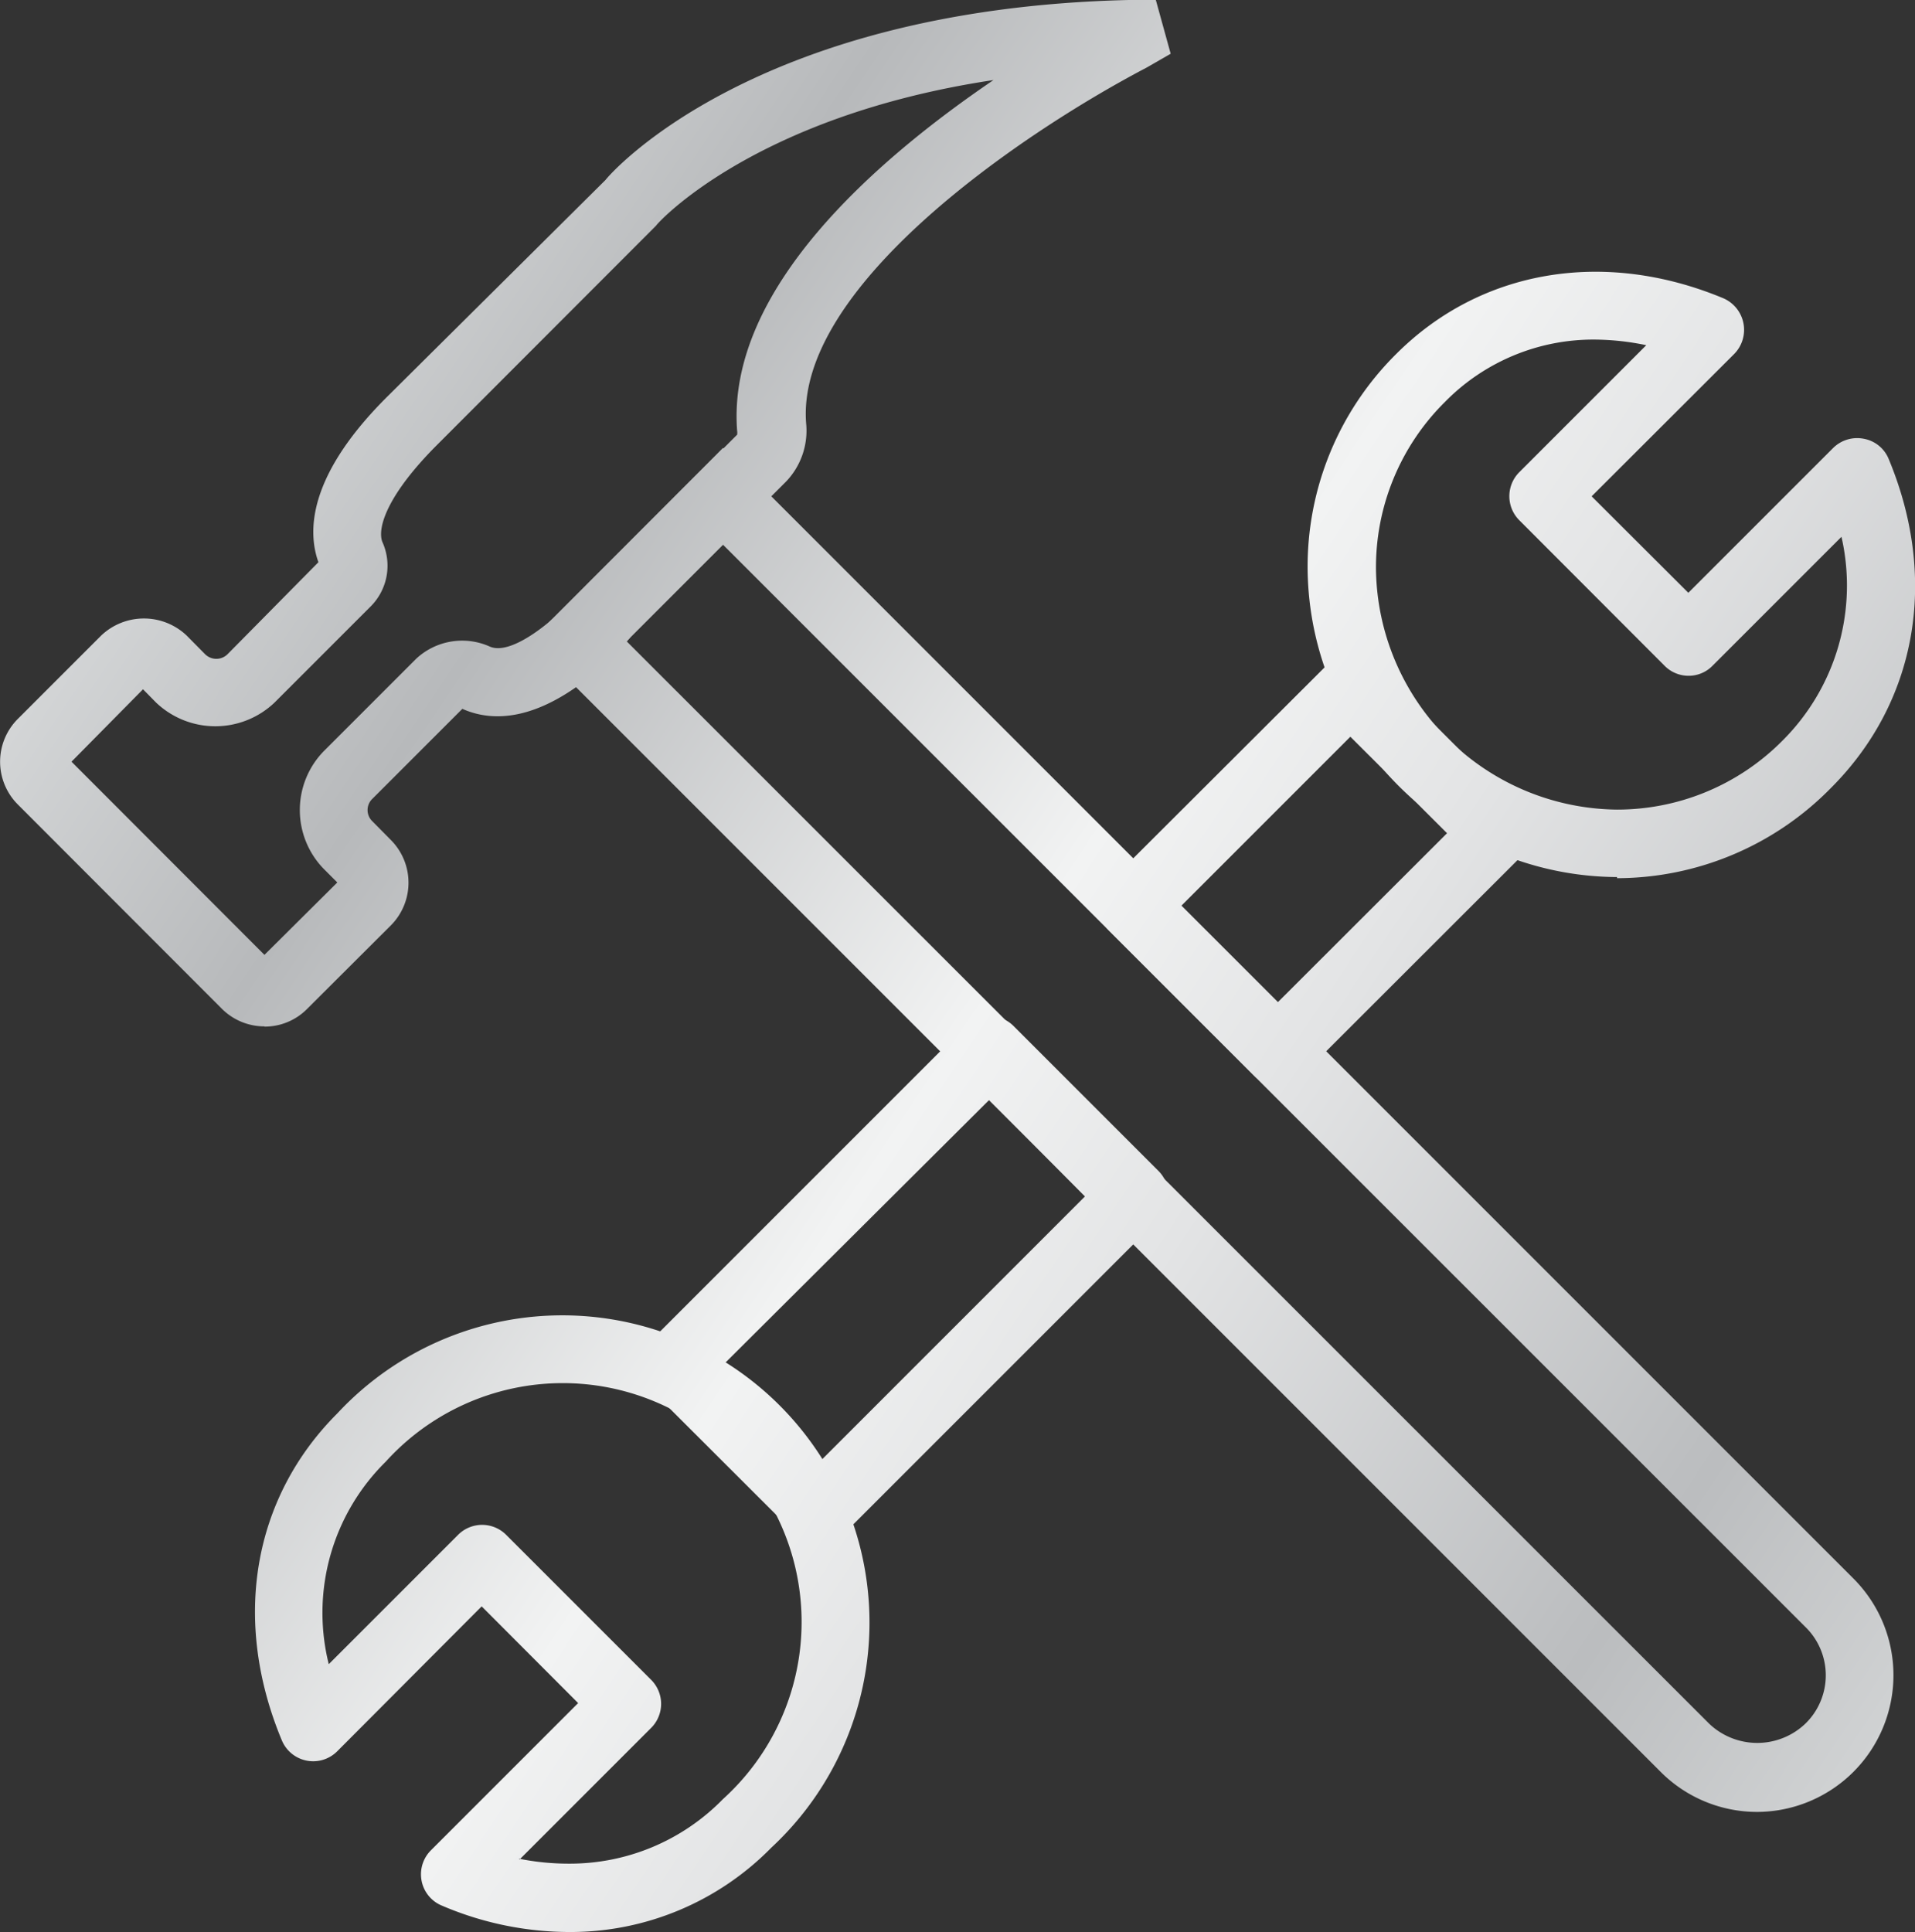
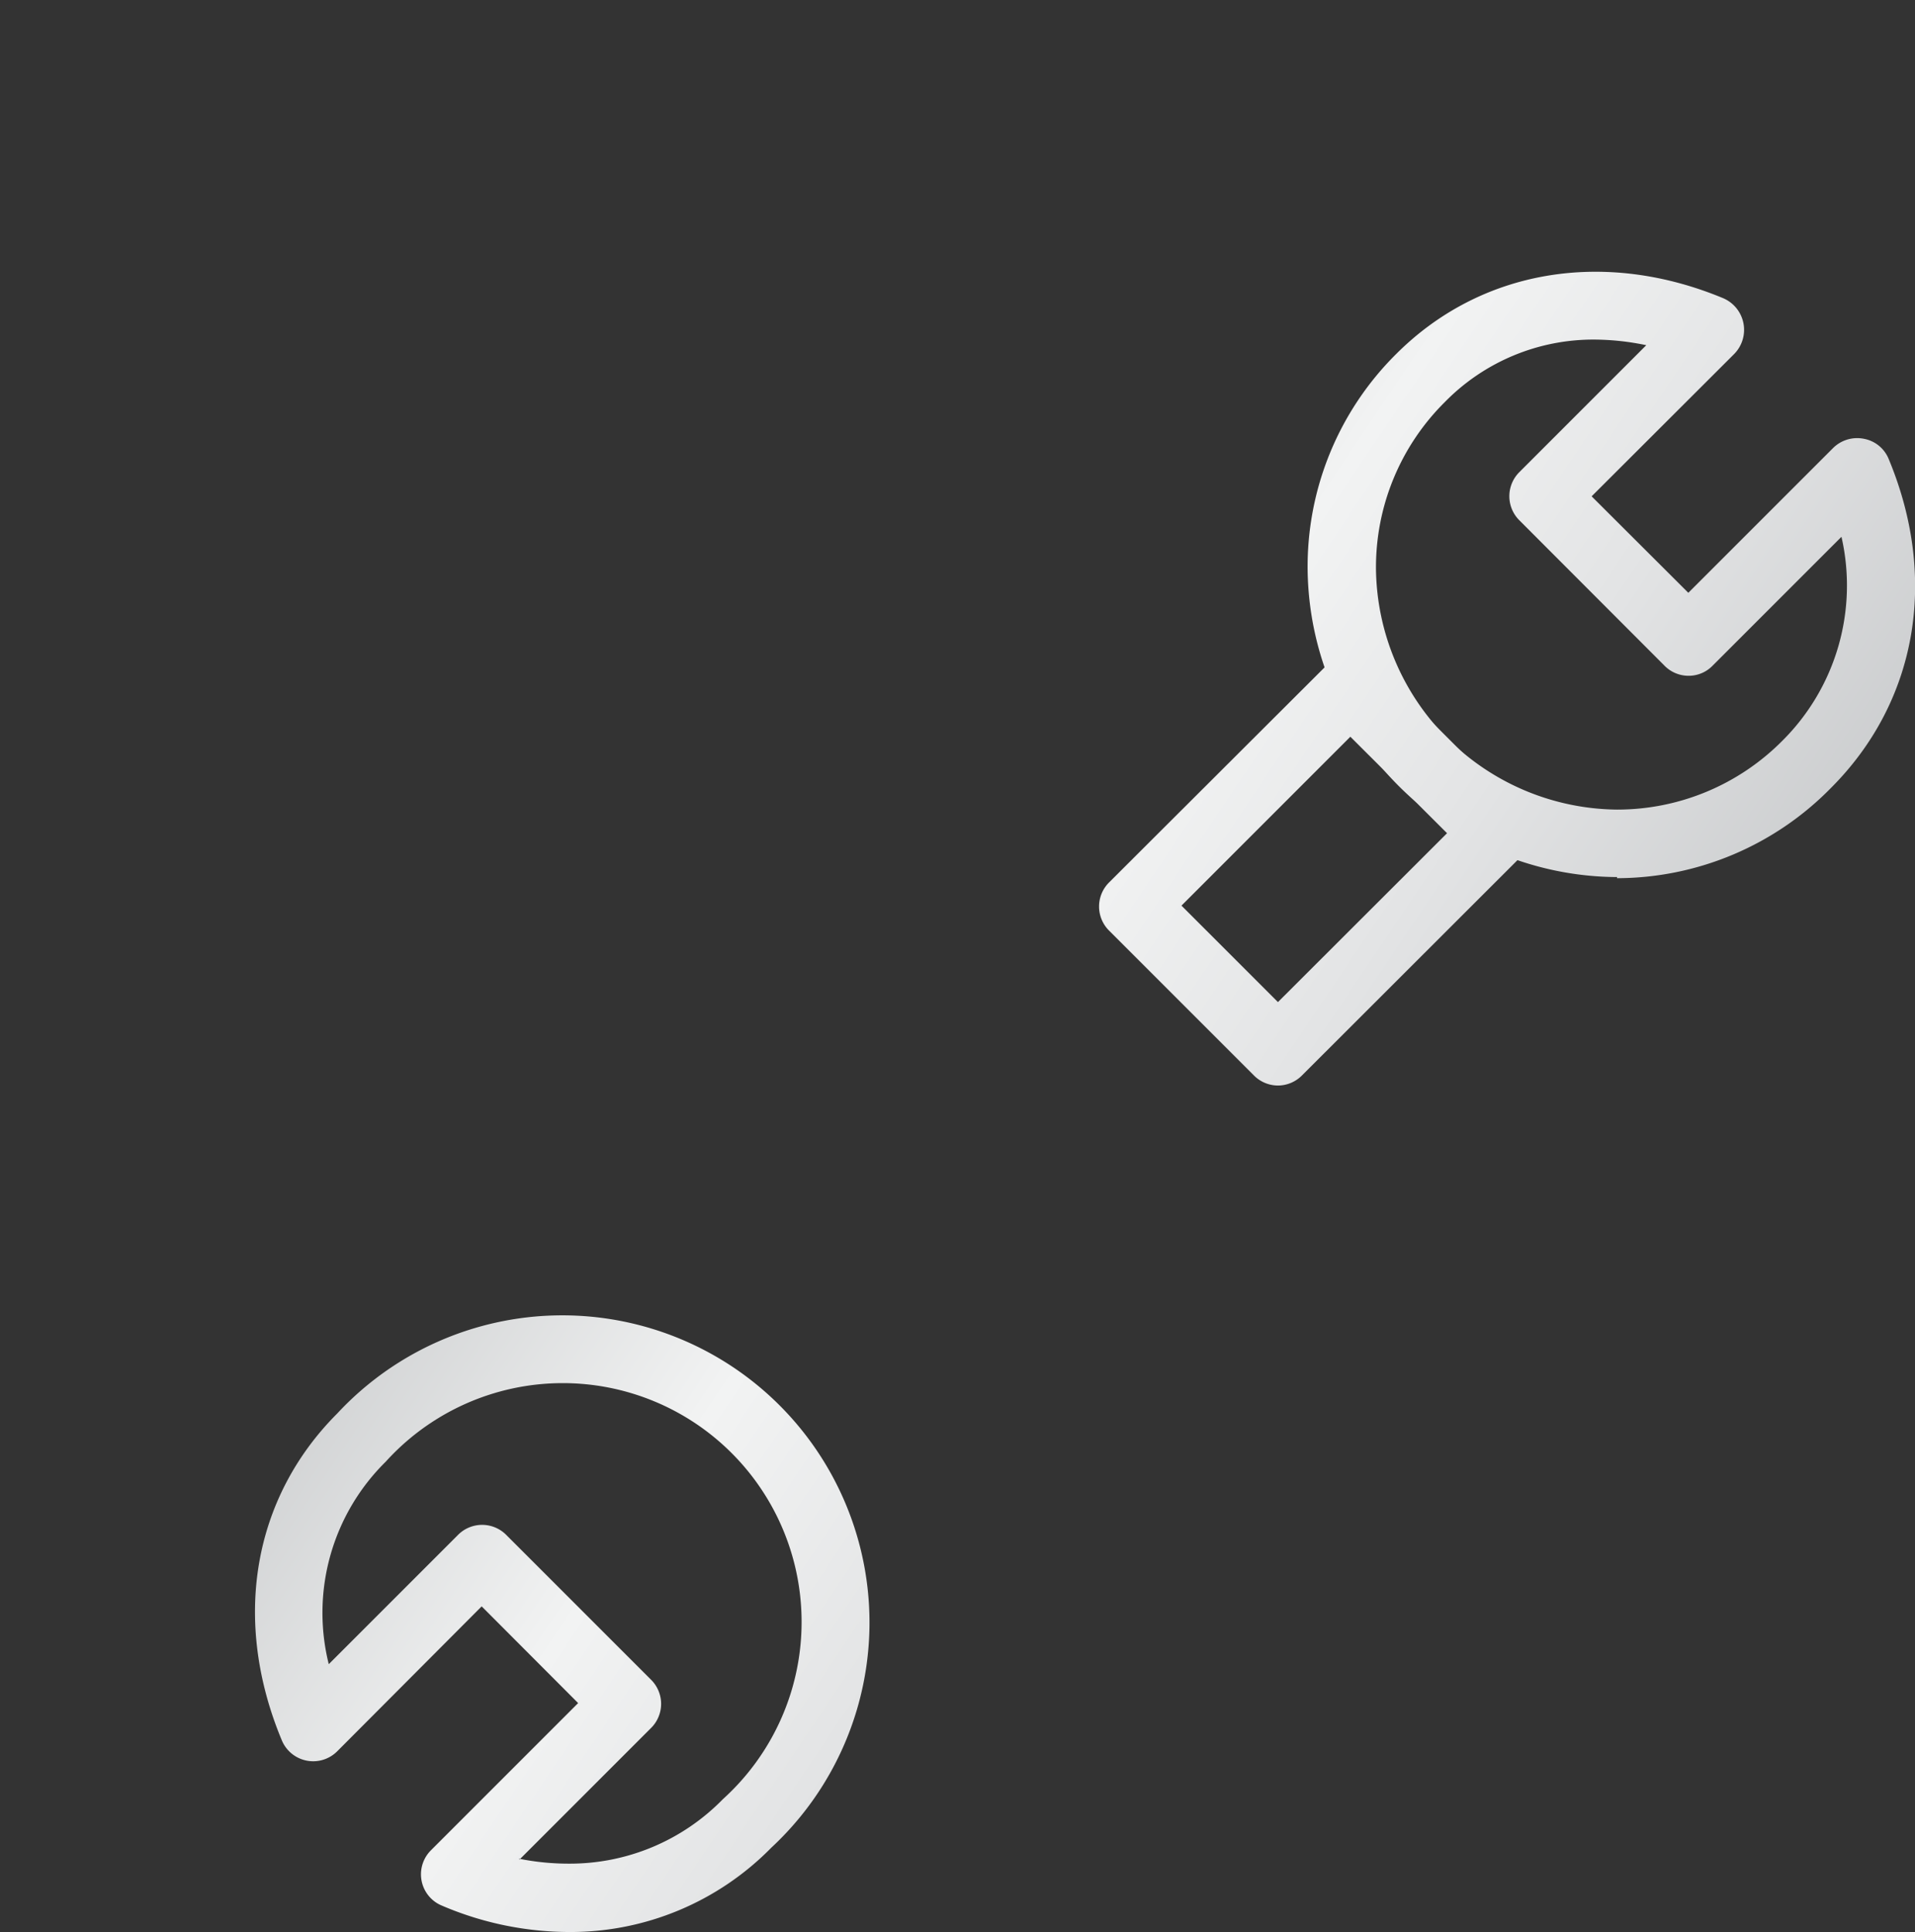
<svg xmlns="http://www.w3.org/2000/svg" xmlns:xlink="http://www.w3.org/1999/xlink" id="CONTENT" viewBox="0 0 85.16 85.91">
  <rect x="0" y="0" width="85.16" height="85.91" fill="#333333" stroke="none" />
  <defs>
    <style>.cls-1,.cls-2,.cls-3,.cls-4,.cls-5,.cls-6{fill-rule:evenodd;}.cls-1{fill:url(#TPM_Gradient_2);}.cls-2{fill:url(#TPM_Gradient_2-2);}.cls-3{fill:url(#TPM_Gradient_2-3);}.cls-4{fill:url(#TPM_Gradient_2-4);}.cls-5{fill:url(#TPM_Gradient_2-5);}.cls-6{fill:url(#TPM_Gradient_2-6);}</style>
    <linearGradient id="TPM_Gradient_2" x1="-20.91" y1="41.45" x2="67.66" y2="101.02" gradientUnits="userSpaceOnUse">
      <stop offset="0" stop-color="#e5e2df" />
      <stop offset="0" stop-color="#e6e7e8" />
      <stop offset="0.1" stop-color="#d7d9da" />
      <stop offset="0.26" stop-color="#b7b9bb" />
      <stop offset="0.52" stop-color="#f2f3f3" />
      <stop offset="0.64" stop-color="#e3e4e5" />
      <stop offset="0.87" stop-color="#bcbec0" />
      <stop offset="0.88" stop-color="#bbbdbf" />
      <stop offset="1" stop-color="#d0d2d3" />
      <stop offset="1" stop-color="#a6a8ab" />
    </linearGradient>
    <linearGradient id="TPM_Gradient_2-2" x1="15.19" y1="-12.22" x2="103.75" y2="47.34" xlink:href="#TPM_Gradient_2" />
    <linearGradient id="TPM_Gradient_2-3" x1="3.94" y1="4.5" x2="92.51" y2="64.07" xlink:href="#TPM_Gradient_2" />
    <linearGradient id="TPM_Gradient_2-4" x1="-1.59" y1="12.71" x2="86.98" y2="72.28" xlink:href="#TPM_Gradient_2" />
    <linearGradient id="TPM_Gradient_2-5" x1="5.08" y1="2.81" x2="93.64" y2="62.38" xlink:href="#TPM_Gradient_2" />
    <linearGradient id="TPM_Gradient_2-6" x1="-9.05" y1="23.82" x2="79.51" y2="83.39" xlink:href="#TPM_Gradient_2" />
  </defs>
  <path class="cls-1" d="M25.29,85.91h0a14.46,14.46,0,0,1-5.63-1.17,1.5,1.5,0,0,1-.91-1.1,1.51,1.51,0,0,1,.42-1.37l6.54-6.54-4.29-4.3L15,77.87a1.51,1.51,0,0,1-2.47-.49c-2.22-5.33-1.3-10.76,2.47-14.53A13.66,13.66,0,1,1,34.3,82.16a12.51,12.51,0,0,1-9,3.75Zm-2.21-3.26a11.12,11.12,0,0,0,2.21.22h0A9.51,9.51,0,0,0,32.15,80a10.62,10.62,0,1,0-15-15,9.43,9.43,0,0,0-2.53,9l5.75-5.75a1.51,1.51,0,0,1,2.14,0l6.44,6.44a1.51,1.51,0,0,1,0,2.15l-5.85,5.85Z" />
  <path class="cls-2" d="M71.91,39A13.83,13.83,0,0,1,58.15,25.35a13.31,13.31,0,0,1,3.94-9.61c3.76-3.76,9.25-4.68,14.54-2.48a1.53,1.53,0,0,1,.49,2.48l-6.34,6.33,4.3,4.29,6.44-6.44a1.52,1.52,0,0,1,1.36-.41,1.48,1.48,0,0,1,1.11.9c2.22,5.33,1.26,10.81-2.58,14.64a13.35,13.35,0,0,1-9.5,4Zm-1-23.9a9.24,9.24,0,0,0-6.66,2.78,10.34,10.34,0,0,0-3.06,7.45A10.83,10.83,0,0,0,71.91,36a10.34,10.34,0,0,0,7.35-3.06,9.73,9.73,0,0,0,2.63-9.07l-5.74,5.74a1.48,1.48,0,0,1-1.07.44A1.5,1.5,0,0,1,74,29.58l-6.43-6.44a1.51,1.51,0,0,1,0-2.15l5.64-5.64a11.5,11.5,0,0,0-2.31-.25Z" />
-   <path class="cls-3" d="M11.76,45.64a2.68,2.68,0,0,1-1.9-.79L.79,35.77a2.69,2.69,0,0,1,0-3.8L4.5,28.26a2.76,2.76,0,0,1,3.8,0l.82.83a.71.71,0,0,0,1,0L14.16,25c-.54-1.51-.34-4,3.11-7.41L26.93,8C27.1,7.76,33.48.39,50.19,0L51.4,0l.66,2.39L51,3c-5.87,3.08-15.64,9.87-15.15,15.84a3.27,3.27,0,0,1-.9,2.58l-6.89,6.89c-.48.57-3.1,3.54-5.93,3.54a3.81,3.81,0,0,1-1.57-.33h0l-4,4a.69.69,0,0,0,0,1l.82.83a2.69,2.69,0,0,1,0,3.8l-3.72,3.71a2.65,2.65,0,0,1-1.9.79ZM3.18,33.87l8.58,8.59L15,39.24l-.58-.58a3.75,3.75,0,0,1,0-5.28l4.09-4.09a3,3,0,0,1,3.27-.54c1,.44,3-1.26,4-2.42l7-7a.58.58,0,0,0,0-.18C32.3,12.86,39,7.08,44.18,3.56c-10.71,1.61-15,6.42-15,6.47l-9.74,9.75C17.22,22,16.77,23.47,17,24.09a2.56,2.56,0,0,1-.5,2.86l-4.29,4.29a3.82,3.82,0,0,1-5.27,0l-.58-.59L3.18,33.87Z" />
-   <path class="cls-4" d="M78.14,80.57a6.06,6.06,0,0,1-4.29-1.78L23.57,28.51l8.58-8.59L82.43,70.2a6.08,6.08,0,0,1-4.29,10.37ZM27.86,28.51,76,76.64a3.1,3.1,0,0,0,4.29,0,3,3,0,0,0,0-4.29L32.15,24.22l-4.29,4.29Z" />
  <path class="cls-5" d="M56.83,48.27h0a1.51,1.51,0,0,1-1.07-.45l-6.44-6.44a1.51,1.51,0,0,1,0-2.14L59,29.58a1.53,1.53,0,0,1,2.15,0L67.57,36A1.52,1.52,0,0,1,68,37.09a1.55,1.55,0,0,1-.44,1.08l-9.66,9.65a1.51,1.51,0,0,1-1.08.45Zm-4.29-8,4.29,4.29,7.52-7.51-4.3-4.29-7.51,7.51Z" />
-   <path class="cls-6" d="M36.45,68.66a1.52,1.52,0,0,1-1.08-.45l-6.44-6.43a1.56,1.56,0,0,1-.44-1.08,1.52,1.52,0,0,1,.44-1.07l14-14a1.51,1.51,0,0,1,2.15,0l6.44,6.44a1.52,1.52,0,0,1,0,2.14L37.52,68.21a1.52,1.52,0,0,1-1.07.45Zm-4.3-8L36.45,65l11.8-11.8L44,48.9,32.15,60.7Z" />
</svg>